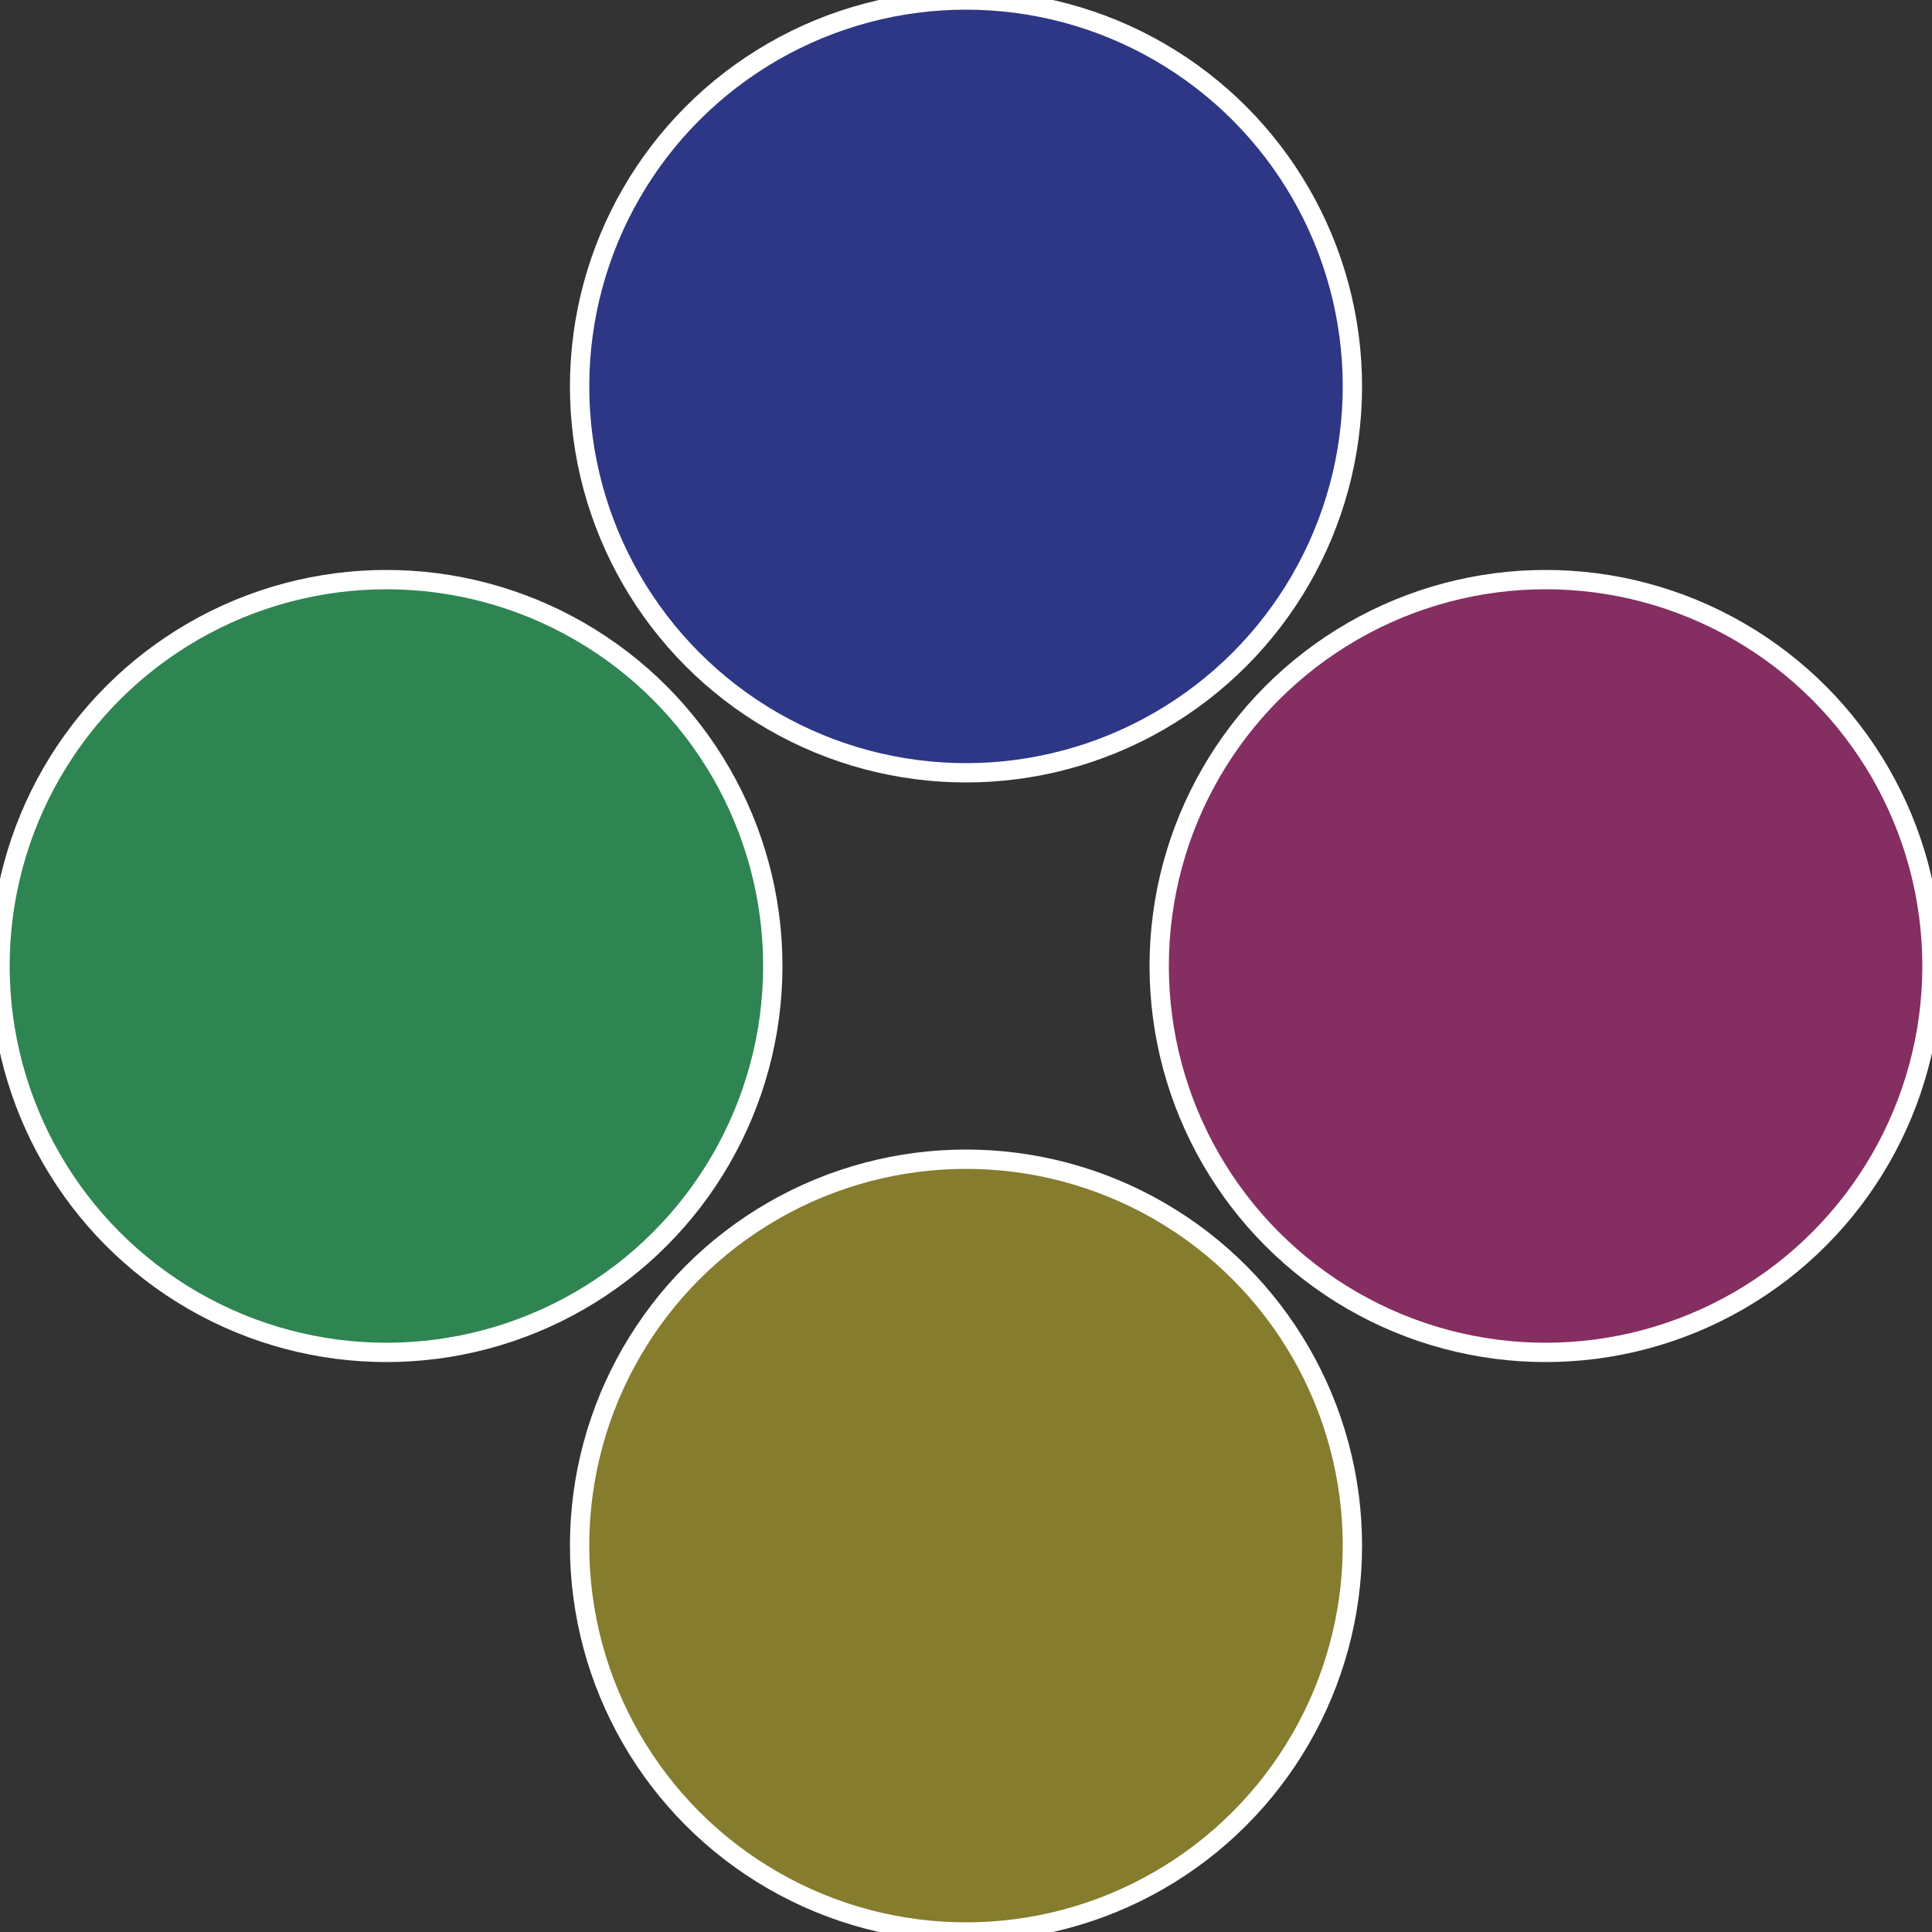
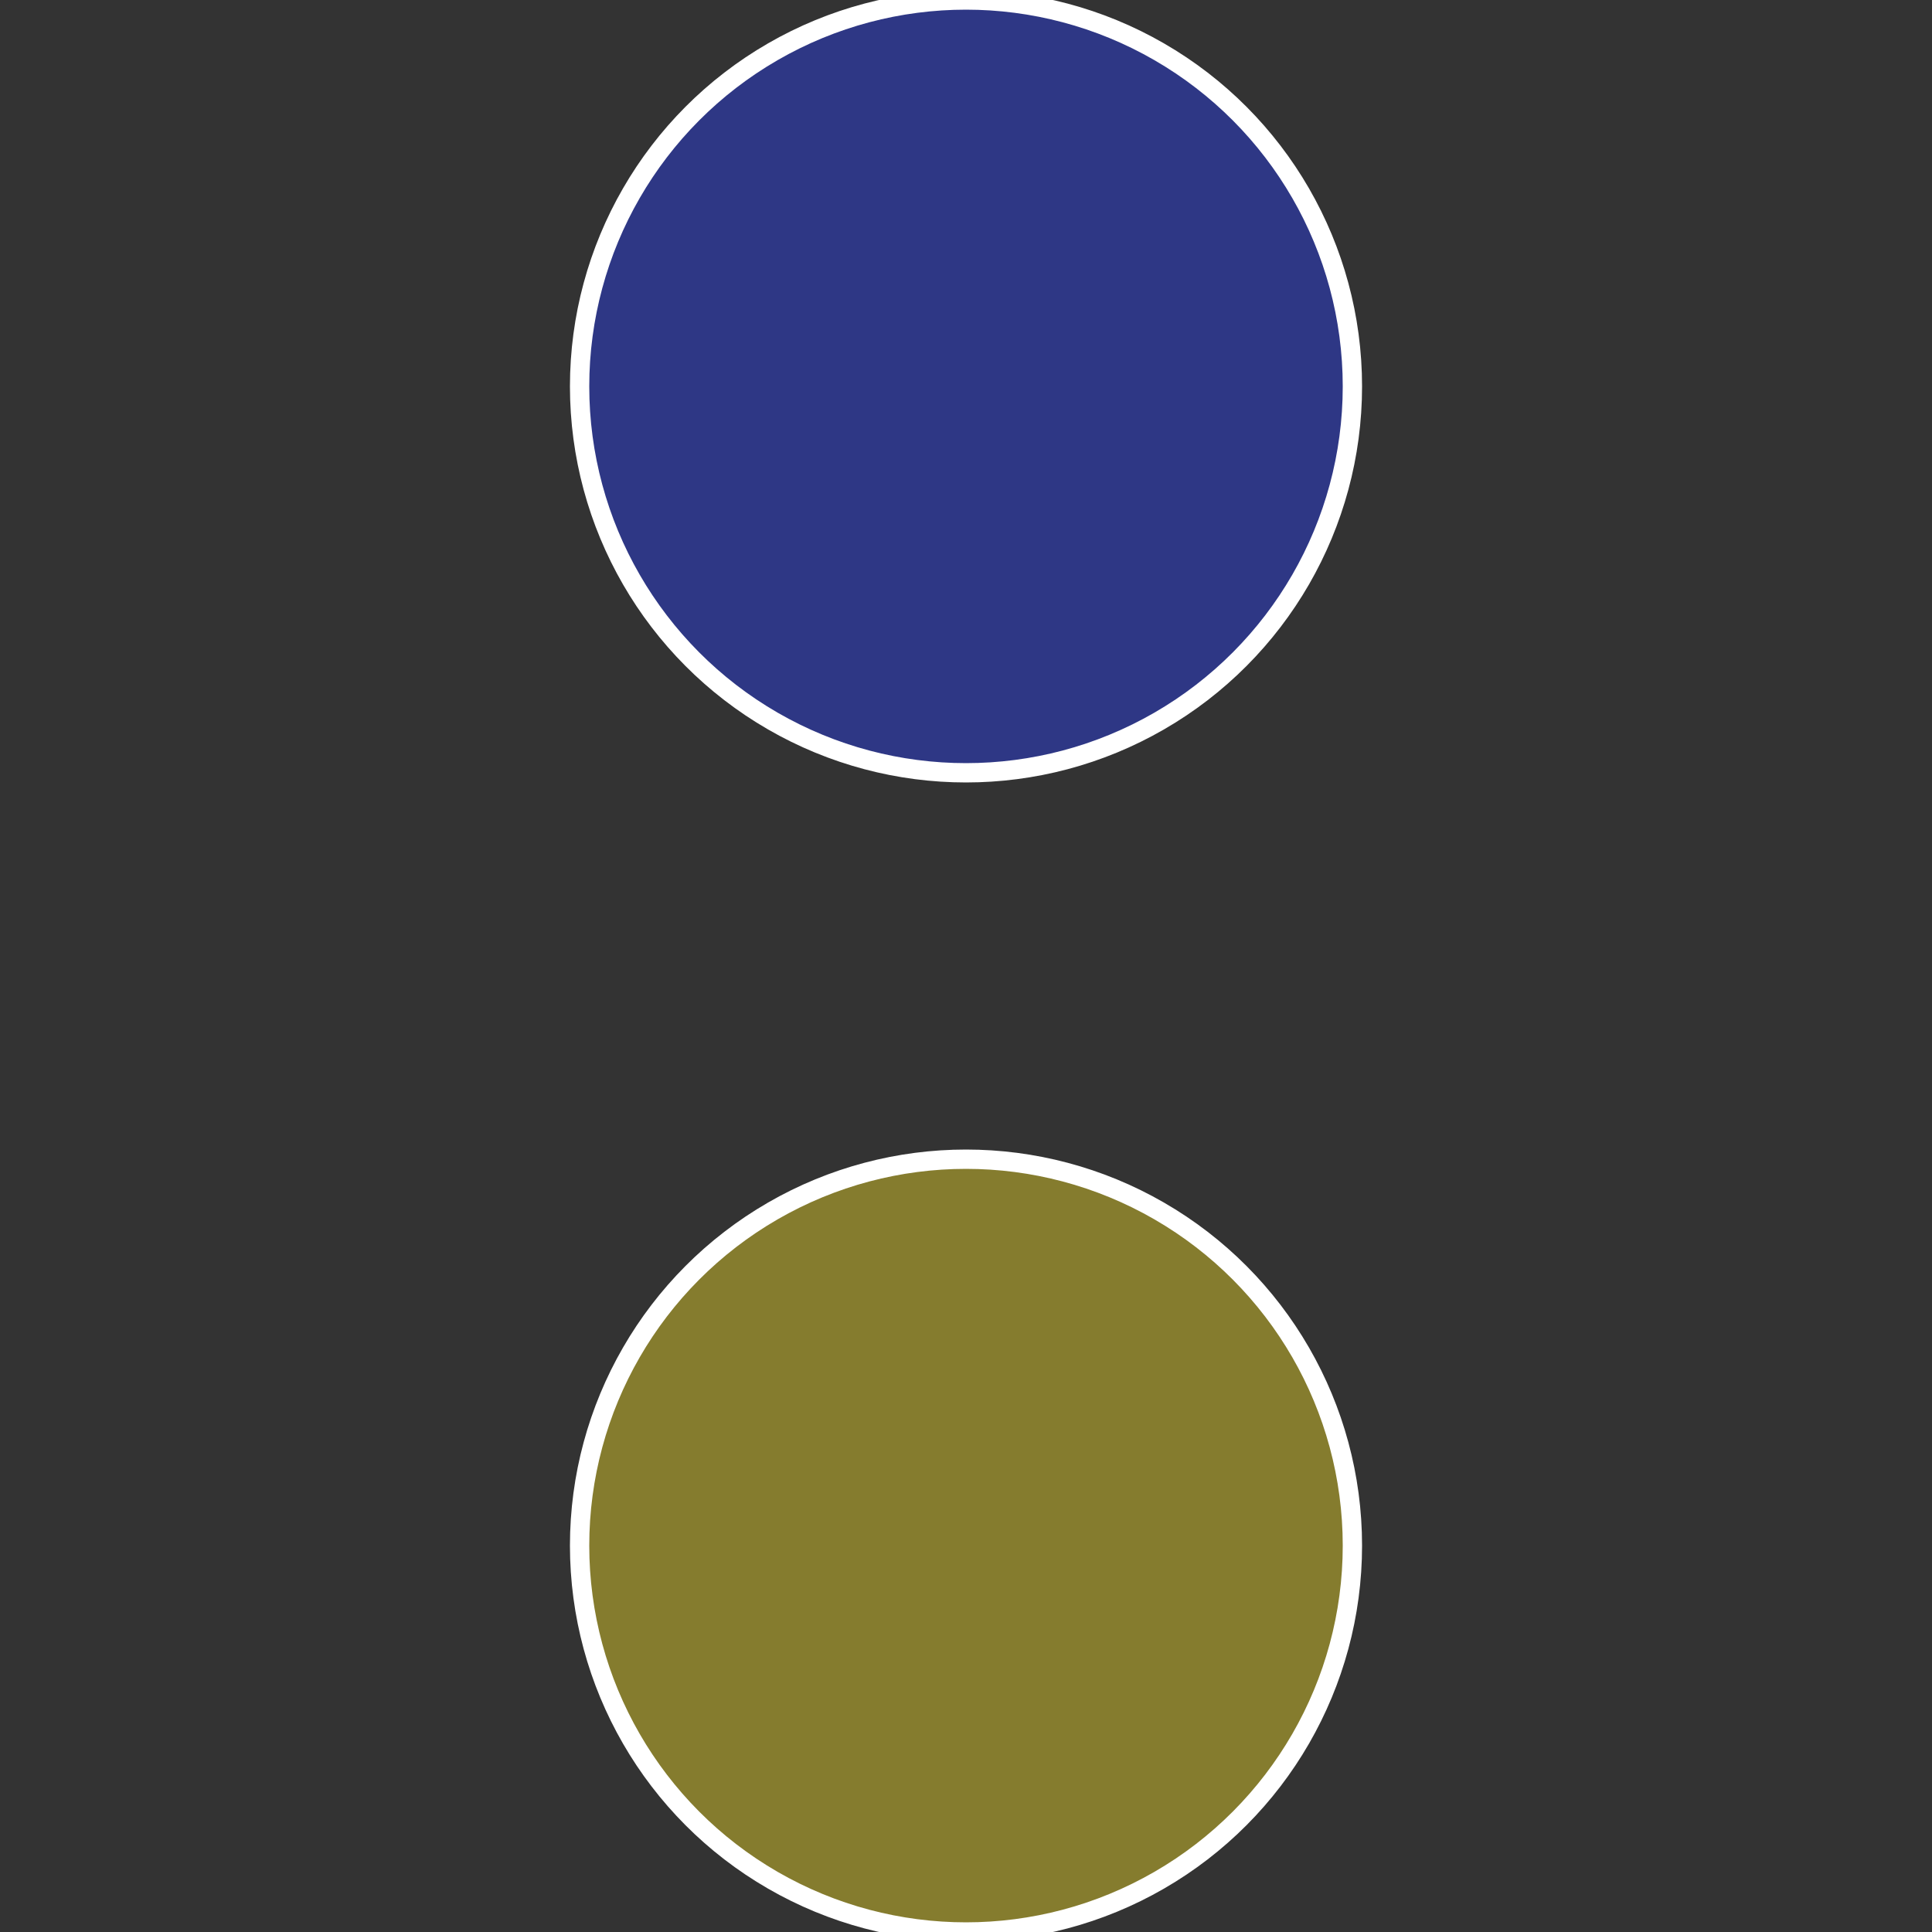
<svg xmlns="http://www.w3.org/2000/svg" width="500" height="500" viewBox="-1 -1 2 2">
  <rect x="-1" y="-1" width="2" height="2" fill="#333333" stroke="none" />
-   <circle cx="0.6" cy="0" r="0.4" fill="#852e61" stroke="#fff" stroke-width="1%" />
  <circle cx="3.6739403974421E-17" cy="0.6" r="0.4" fill="#857c2e" stroke="#fff" stroke-width="1%" />
-   <circle cx="-0.6" cy="7.3478807948841E-17" r="0.4" fill="#2e8551" stroke="#fff" stroke-width="1%" />
  <circle cx="-1.1021821192326E-16" cy="-0.6" r="0.4" fill="#2e3785" stroke="#fff" stroke-width="1%" />
</svg>